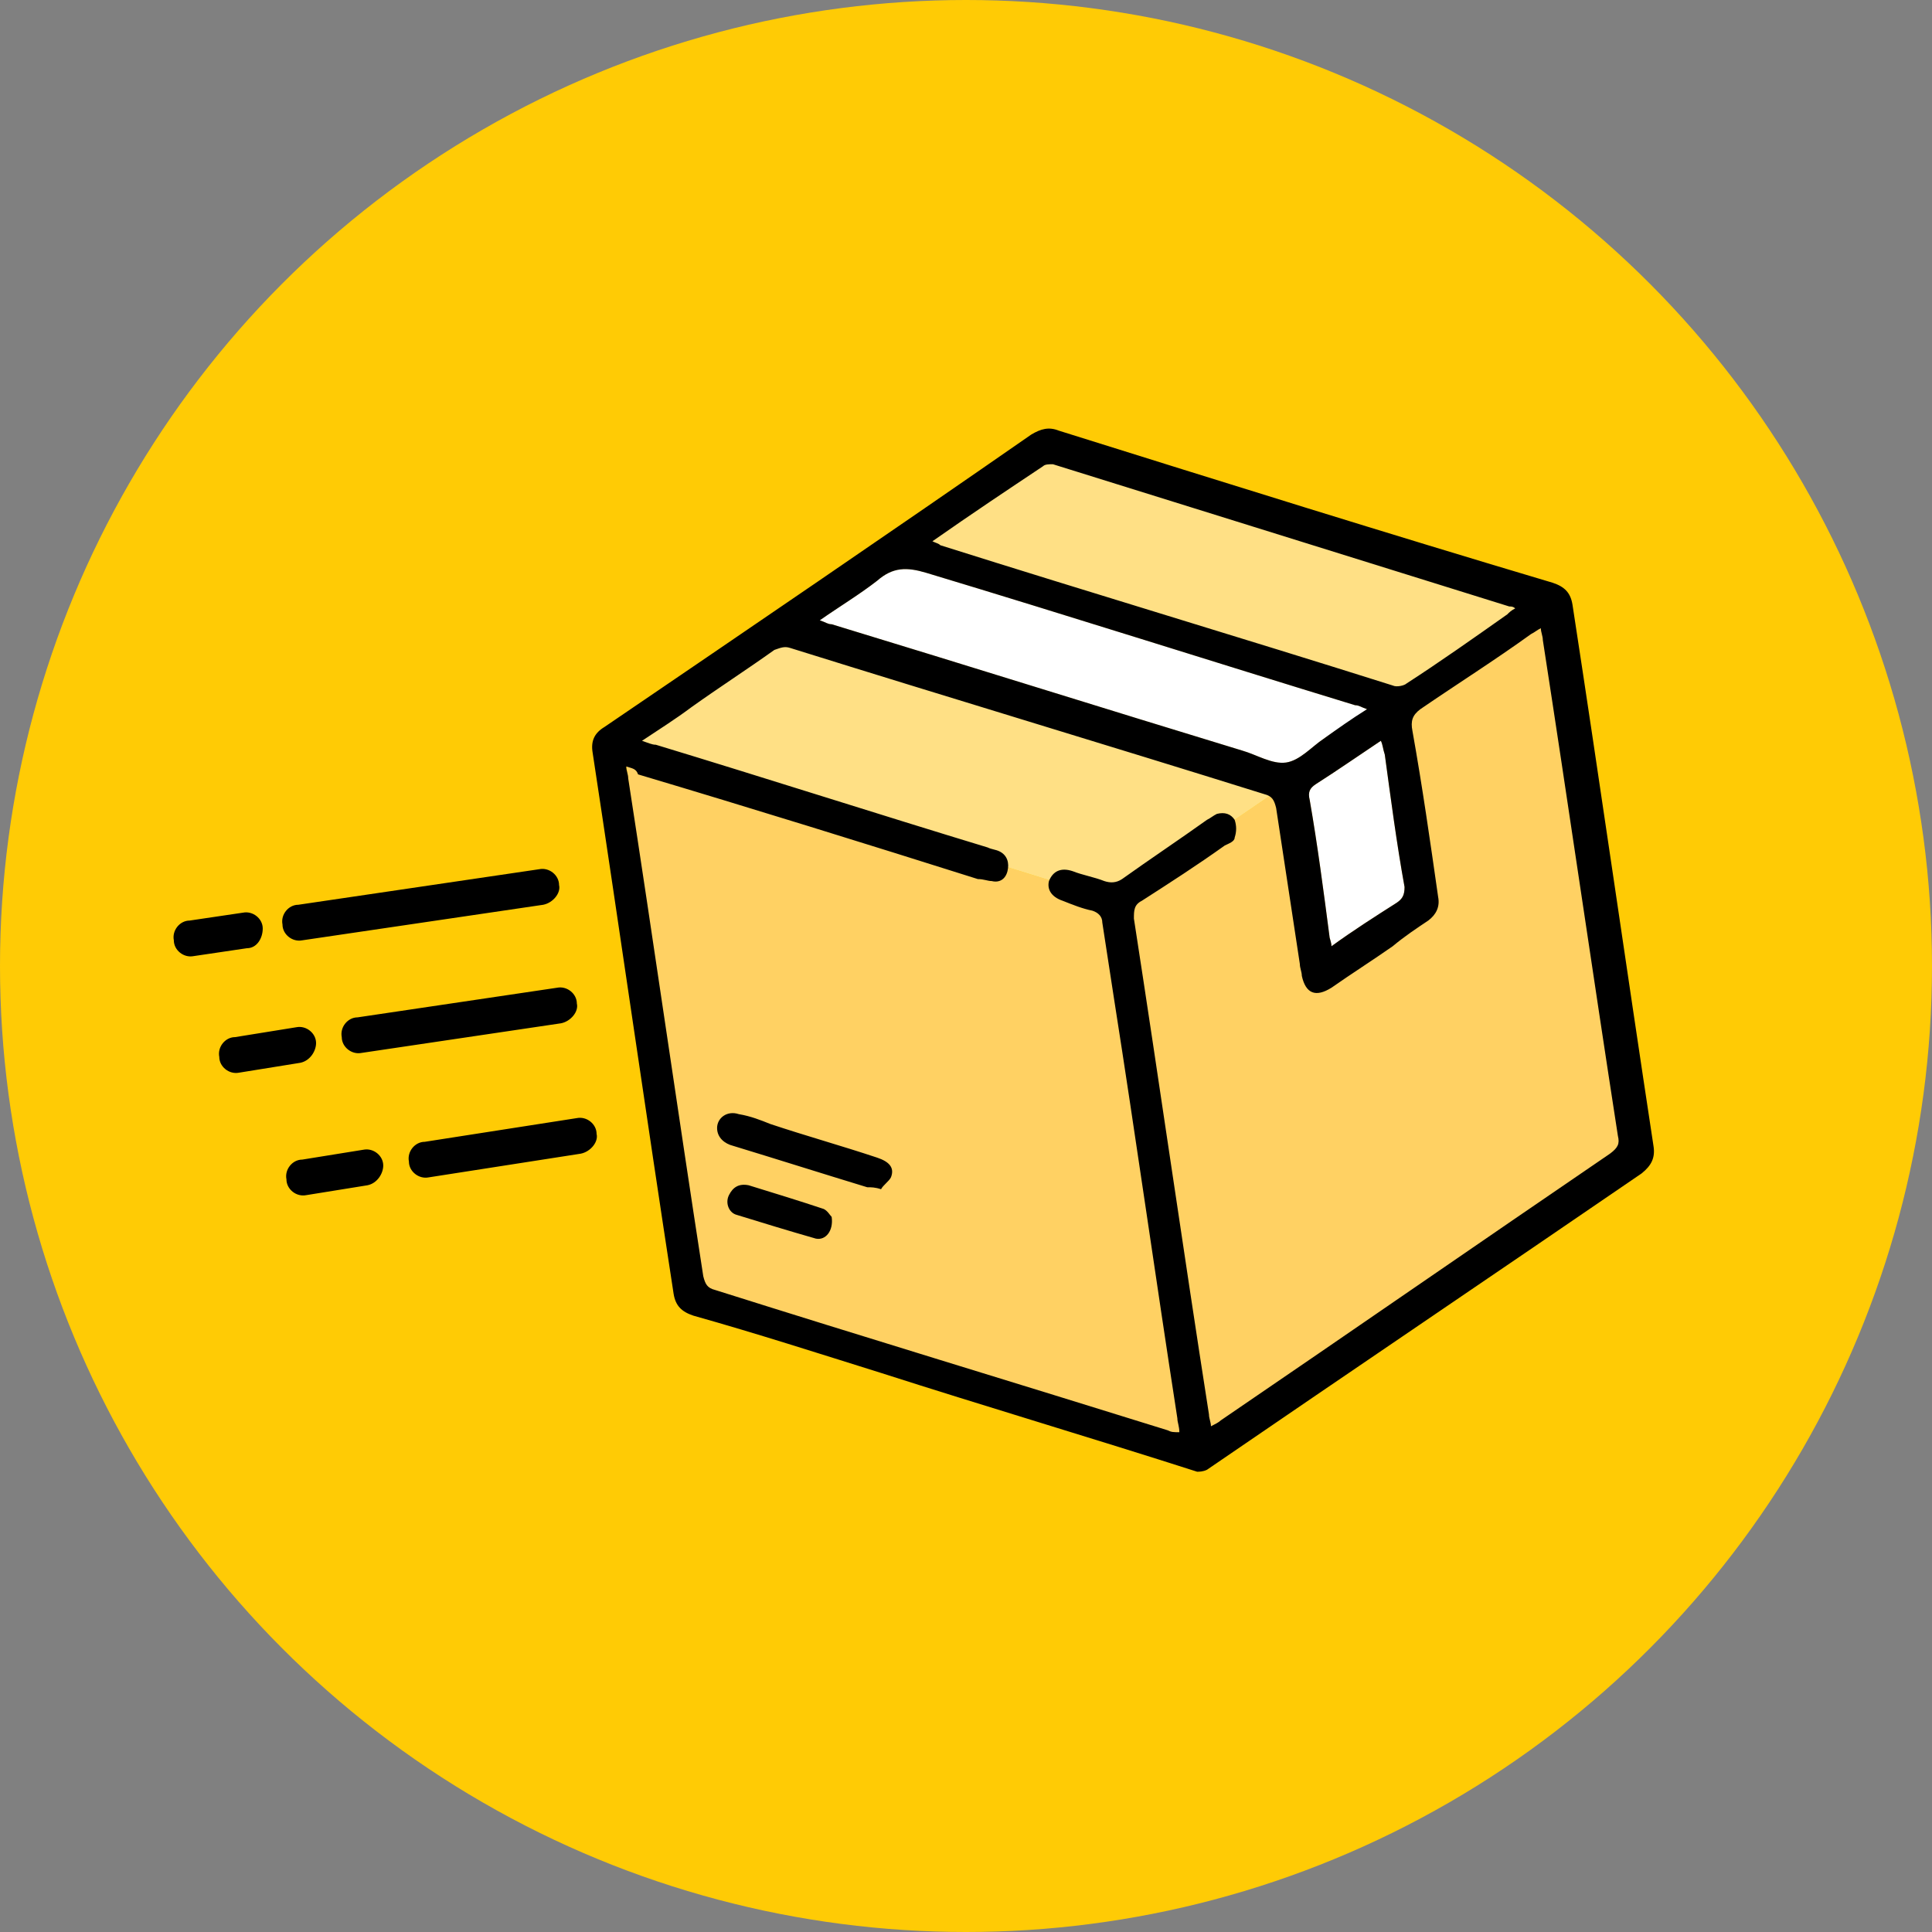
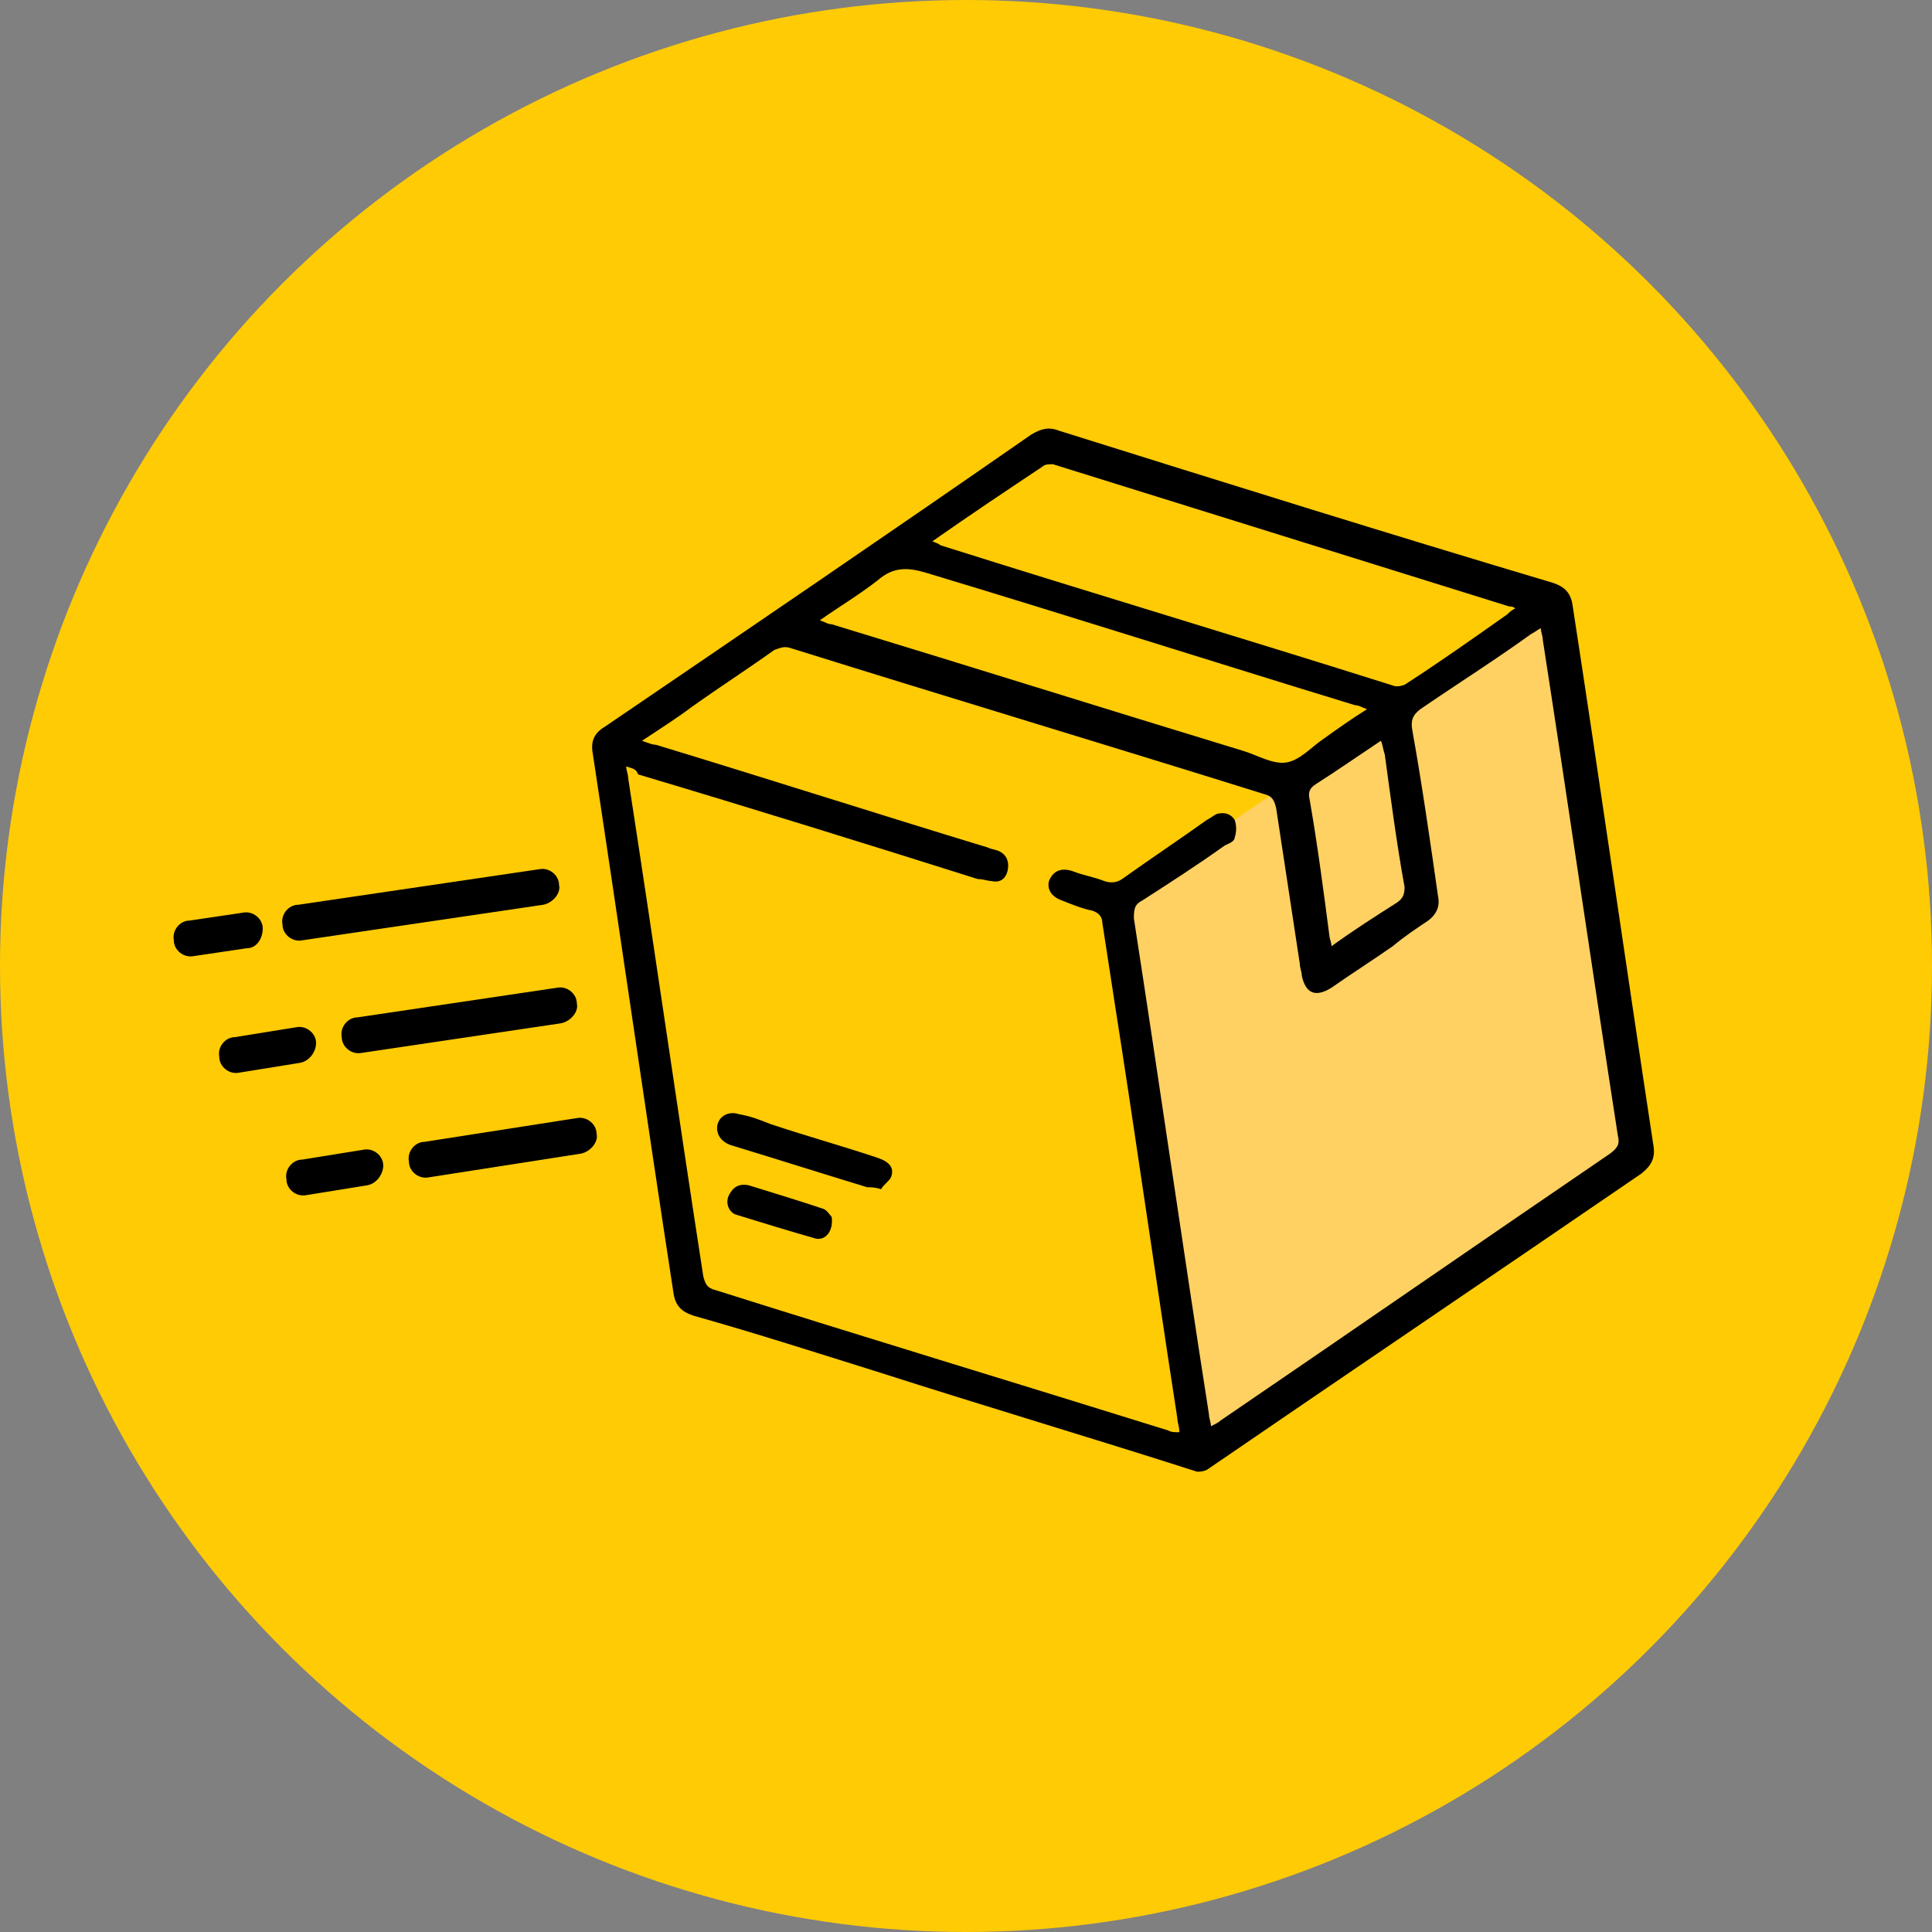
<svg xmlns="http://www.w3.org/2000/svg" width="264" height="264" viewBox="0 0 264 264" fill="none">
  <rect x="0" y="0" width="264" height="264" fill="#808080" stroke="none" />
  <circle cx="132" cy="132" r="132" fill="#FFCB05" />
  <path d="M212.172 82.331l-59.657 40.761 11.068 75.313 59.926-40.221-11.337-75.853z" fill="#FFD163" />
-   <path d="M95.019 177.62l68.564 20.785-11.067-75.313-67.215-20.785 9.718 75.313z" fill="#FFD163" />
-   <path d="M85.3 102.307l67.215 20.785 59.657-40.76-69.104-21.326-59.657 39.951 1.89 1.35z" fill="#FFE085" />
  <path d="M120.393 162.503c-.81-.27-1.35-.27-1.89-.27-6.208-1.889-12.147-3.779-18.356-5.668-1.08-.27-2.16-1.08-2.16-2.43s1.35-2.429 2.97-1.89c1.62.27 2.969.81 4.319 1.35 4.859 1.62 9.718 2.97 14.577 4.589 1.619.54 2.429 1.35 1.889 2.7-.27.539-1.079 1.079-1.349 1.619zM113.644 166.282c.27 1.89-.81 3.24-2.159 2.97-3.78-1.08-7.289-2.16-10.798-3.24-1.08-.27-1.62-1.619-1.08-2.699.54-1.08 1.35-1.62 2.7-1.35 3.509 1.08 7.018 2.16 10.257 3.24.54.27.81.809 1.08 1.079zM74.233 123.632l-32.932 4.859c-1.35.27-2.7-.81-2.7-2.16-.27-1.349.81-2.699 2.16-2.699l32.932-4.859c1.35-.27 2.7.81 2.7 2.16.27 1.079-.81 2.429-2.16 2.699zM33.742 129.57l-7.288 1.08c-1.35.27-2.7-.81-2.7-2.159-.27-1.35.81-2.7 2.16-2.7l7.288-1.079c1.35-.27 2.7.809 2.7 2.159 0 1.35-.81 2.699-2.16 2.699zM41.03 145.227l-8.368 1.35c-1.35.27-2.699-.81-2.699-2.16-.27-1.349.81-2.699 2.16-2.699l8.368-1.35c1.35-.27 2.699.81 2.699 2.16 0 1.08-.81 2.429-2.16 2.699zM76.662 139.828L49.4 143.877c-1.35.27-2.7-.809-2.7-2.159-.27-1.35.81-2.7 2.16-2.7l27.264-4.049c1.35-.27 2.7.81 2.7 2.16.269 1.08-.81 2.429-2.16 2.699zM50.209 161.963l-8.368 1.35c-1.35.27-2.7-.81-2.7-2.16-.27-1.349.81-2.699 2.16-2.699l8.368-1.35c1.35-.27 2.7.81 2.7 2.16 0 1.079-.81 2.429-2.16 2.699zM79.362 157.644l-20.785 3.239c-1.35.27-2.7-.809-2.7-2.159-.27-1.35.81-2.699 2.16-2.699l20.785-3.24c1.35-.27 2.7.81 2.7 2.16.27 1.08-.81 2.429-2.16 2.699z" fill="#000" />
-   <path d="M112.024 84.76c.81.27 1.08.54 1.62.54 18.626 5.67 37.522 11.608 56.147 17.277 1.89.539 4.049 1.889 5.939 1.619 1.889-.27 3.509-2.159 5.129-3.239 1.889-1.35 3.779-2.43 5.938-4.05-.809-.27-1.079-.539-1.619-.539-19.436-5.939-38.871-12.147-58.577-18.086-2.699-.81-4.589-.81-6.748 1.08-2.43 1.89-5.129 3.51-7.829 5.399zM188.687 101.227c-3.239 2.16-5.938 4.049-8.908 5.939-.81.54-1.08 1.079-.81 2.159 1.08 6.209 1.89 12.417 2.7 18.626 0 .27.27.81.27 1.35 2.969-2.16 5.938-4.049 8.908-5.939.81-.54 1.079-1.08 1.079-2.159-1.079-5.939-1.889-12.148-2.699-18.086-.27-.81-.27-1.35-.54-1.89z" fill="#fff" />
  <path d="M188.687 101.227c-3.239 2.16-5.939 4.049-8.908 5.939-.81.54-1.08 1.08-.81 2.159 1.08 6.209 1.89 12.418 2.7 18.626 0 .27.27.81.27 1.35 2.969-2.16 5.938-4.049 8.908-5.939.809-.54 1.079-1.08 1.079-2.159-1.079-5.939-1.889-12.148-2.699-18.086-.27-.81-.27-1.35-.54-1.89zm-76.663-16.466c.81.27 1.08.54 1.62.54 18.626 5.668 37.522 11.607 56.147 17.276 1.89.54 4.049 1.889 5.939 1.619 1.89-.269 3.509-2.159 5.129-3.239 1.889-1.35 3.779-2.7 5.938-4.049-.809-.27-1.079-.54-1.619-.54-19.436-5.938-38.871-12.147-58.577-18.086-2.699-.81-4.589-.81-6.748 1.08-2.43 1.89-5.129 3.51-7.829 5.399zm15.387-10.798c.54.27.81.27 1.08.54 20.515 6.479 41.3 12.687 61.816 19.166.54.27 1.619 0 1.889-.27 4.589-2.97 9.178-6.209 13.767-9.448.27-.27.54-.54 1.08-.81-.27-.27-.54-.27-.81-.27l-62.356-19.435c-.54 0-1.08 0-1.349.27-4.859 3.239-9.718 6.478-15.117 10.257zm-41.84 30.773c0 .54.27 1.08.27 1.62 3.509 22.675 6.748 45.35 10.257 68.025.27 1.079.54 1.619 1.62 1.889 20.515 6.479 41.03 12.687 61.816 19.166.54.27.809.27 1.619.27 0-.81-.27-1.35-.27-1.89-2.969-19.166-5.668-38.331-8.638-57.227l-1.619-10.527c0-.81-.54-1.35-1.35-1.62-1.35-.27-2.699-.81-4.049-1.35-1.62-.54-2.16-1.619-1.89-2.699.54-1.35 1.62-1.89 3.24-1.35 1.349.54 2.969.81 4.319 1.35.809.27 1.619.27 2.429-.27 3.779-2.7 7.828-5.399 11.607-8.098.54-.27.81-.54 1.35-.81 1.08-.27 1.89 0 2.43.81.27.81.27 1.619 0 2.429 0 .54-.81.81-1.35 1.08-3.779 2.699-7.558 5.129-11.338 7.558-1.079.54-1.079 1.35-1.079 2.43 3.509 22.674 6.748 45.349 10.257 67.754 0 .54.27 1.08.27 1.62.54-.27 1.08-.54 1.35-.81 17.816-12.147 35.362-24.294 53.178-36.442 1.08-.809 1.35-1.349 1.08-2.429-3.51-22.675-6.749-45.08-10.258-67.755 0-.54-.27-1.08-.27-1.62-.54.27-.81.54-1.35.81-4.859 3.51-9.987 6.749-15.116 10.258-1.08.81-1.35 1.62-1.08 2.97 1.35 7.558 2.43 15.116 3.509 22.674.27 1.35-.27 2.43-1.349 3.24-1.62 1.079-3.24 2.159-4.859 3.509-2.7 1.889-5.669 3.779-8.368 5.668-2.16 1.35-3.51.81-4.049-1.619 0-.54-.27-1.08-.27-1.62-1.08-7.018-2.16-14.307-3.24-21.325-.27-1.08-.54-1.62-1.619-1.889-21.595-6.749-43.191-13.228-64.786-19.976-.809-.27-1.349 0-2.159.27-3.779 2.7-7.558 5.129-11.338 7.828-2.159 1.62-4.319 2.97-6.748 4.589.81.27 1.35.54 1.89.54 15.116 4.589 30.233 9.448 45.349 14.037.54.27 1.08.27 1.62.54 1.08.54 1.35 1.619 1.08 2.699-.27 1.08-1.08 1.62-2.16 1.35-.54 0-1.08-.27-1.889-.27-15.387-4.859-31.043-9.718-46.43-14.307-.27-.81-.81-.81-1.62-1.08zm78.012 96.368c-14.307-4.588-28.884-8.907-43.19-13.496-8.638-2.7-17.007-5.399-25.645-7.829-1.62-.54-2.429-1.349-2.699-2.969-3.78-24.564-7.288-49.129-11.068-73.963-.27-1.62.27-2.7 1.62-3.51 19.436-13.226 38.871-26.453 58.307-39.95 1.35-.81 2.429-1.08 3.779-.54 22.405 7.018 44.81 14.037 67.485 20.785 1.619.54 2.429 1.35 2.699 2.97 3.779 24.564 7.288 49.128 11.068 73.963.269 1.619-.27 2.699-1.62 3.779-19.706 13.497-39.681 26.994-59.387 40.491-.539.269-1.079.269-1.349.269z" fill="#000" />
</svg>